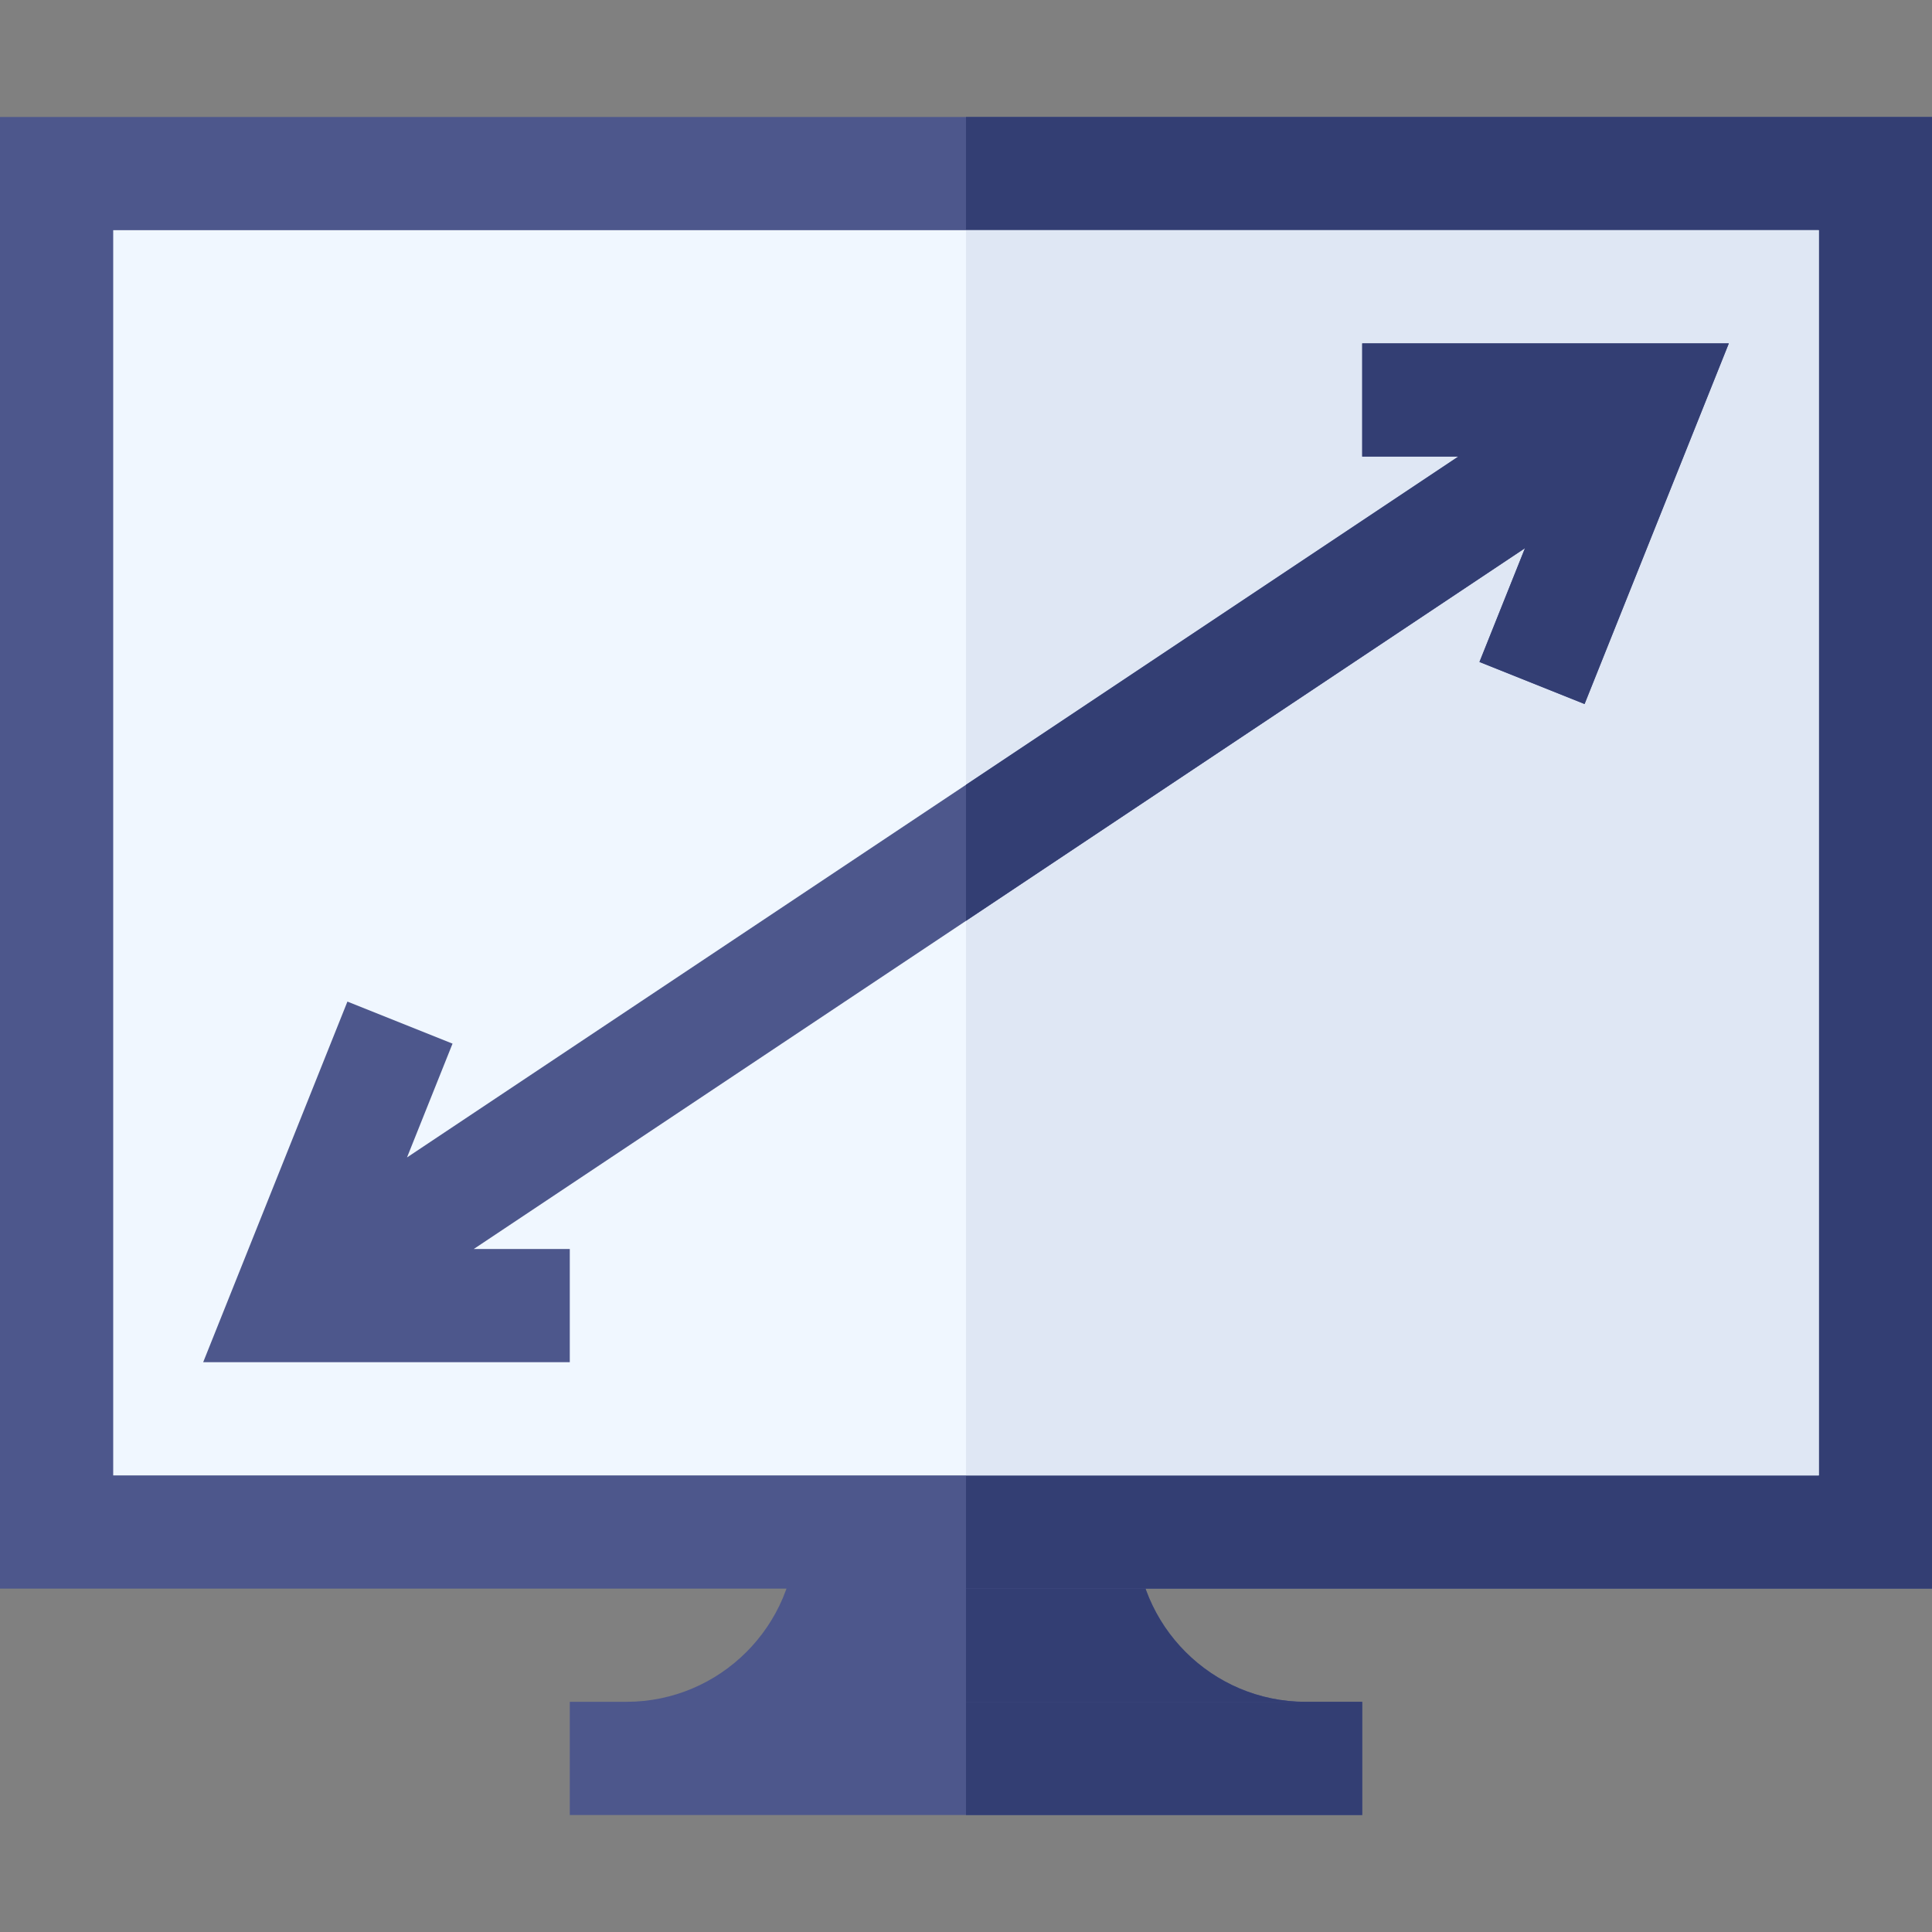
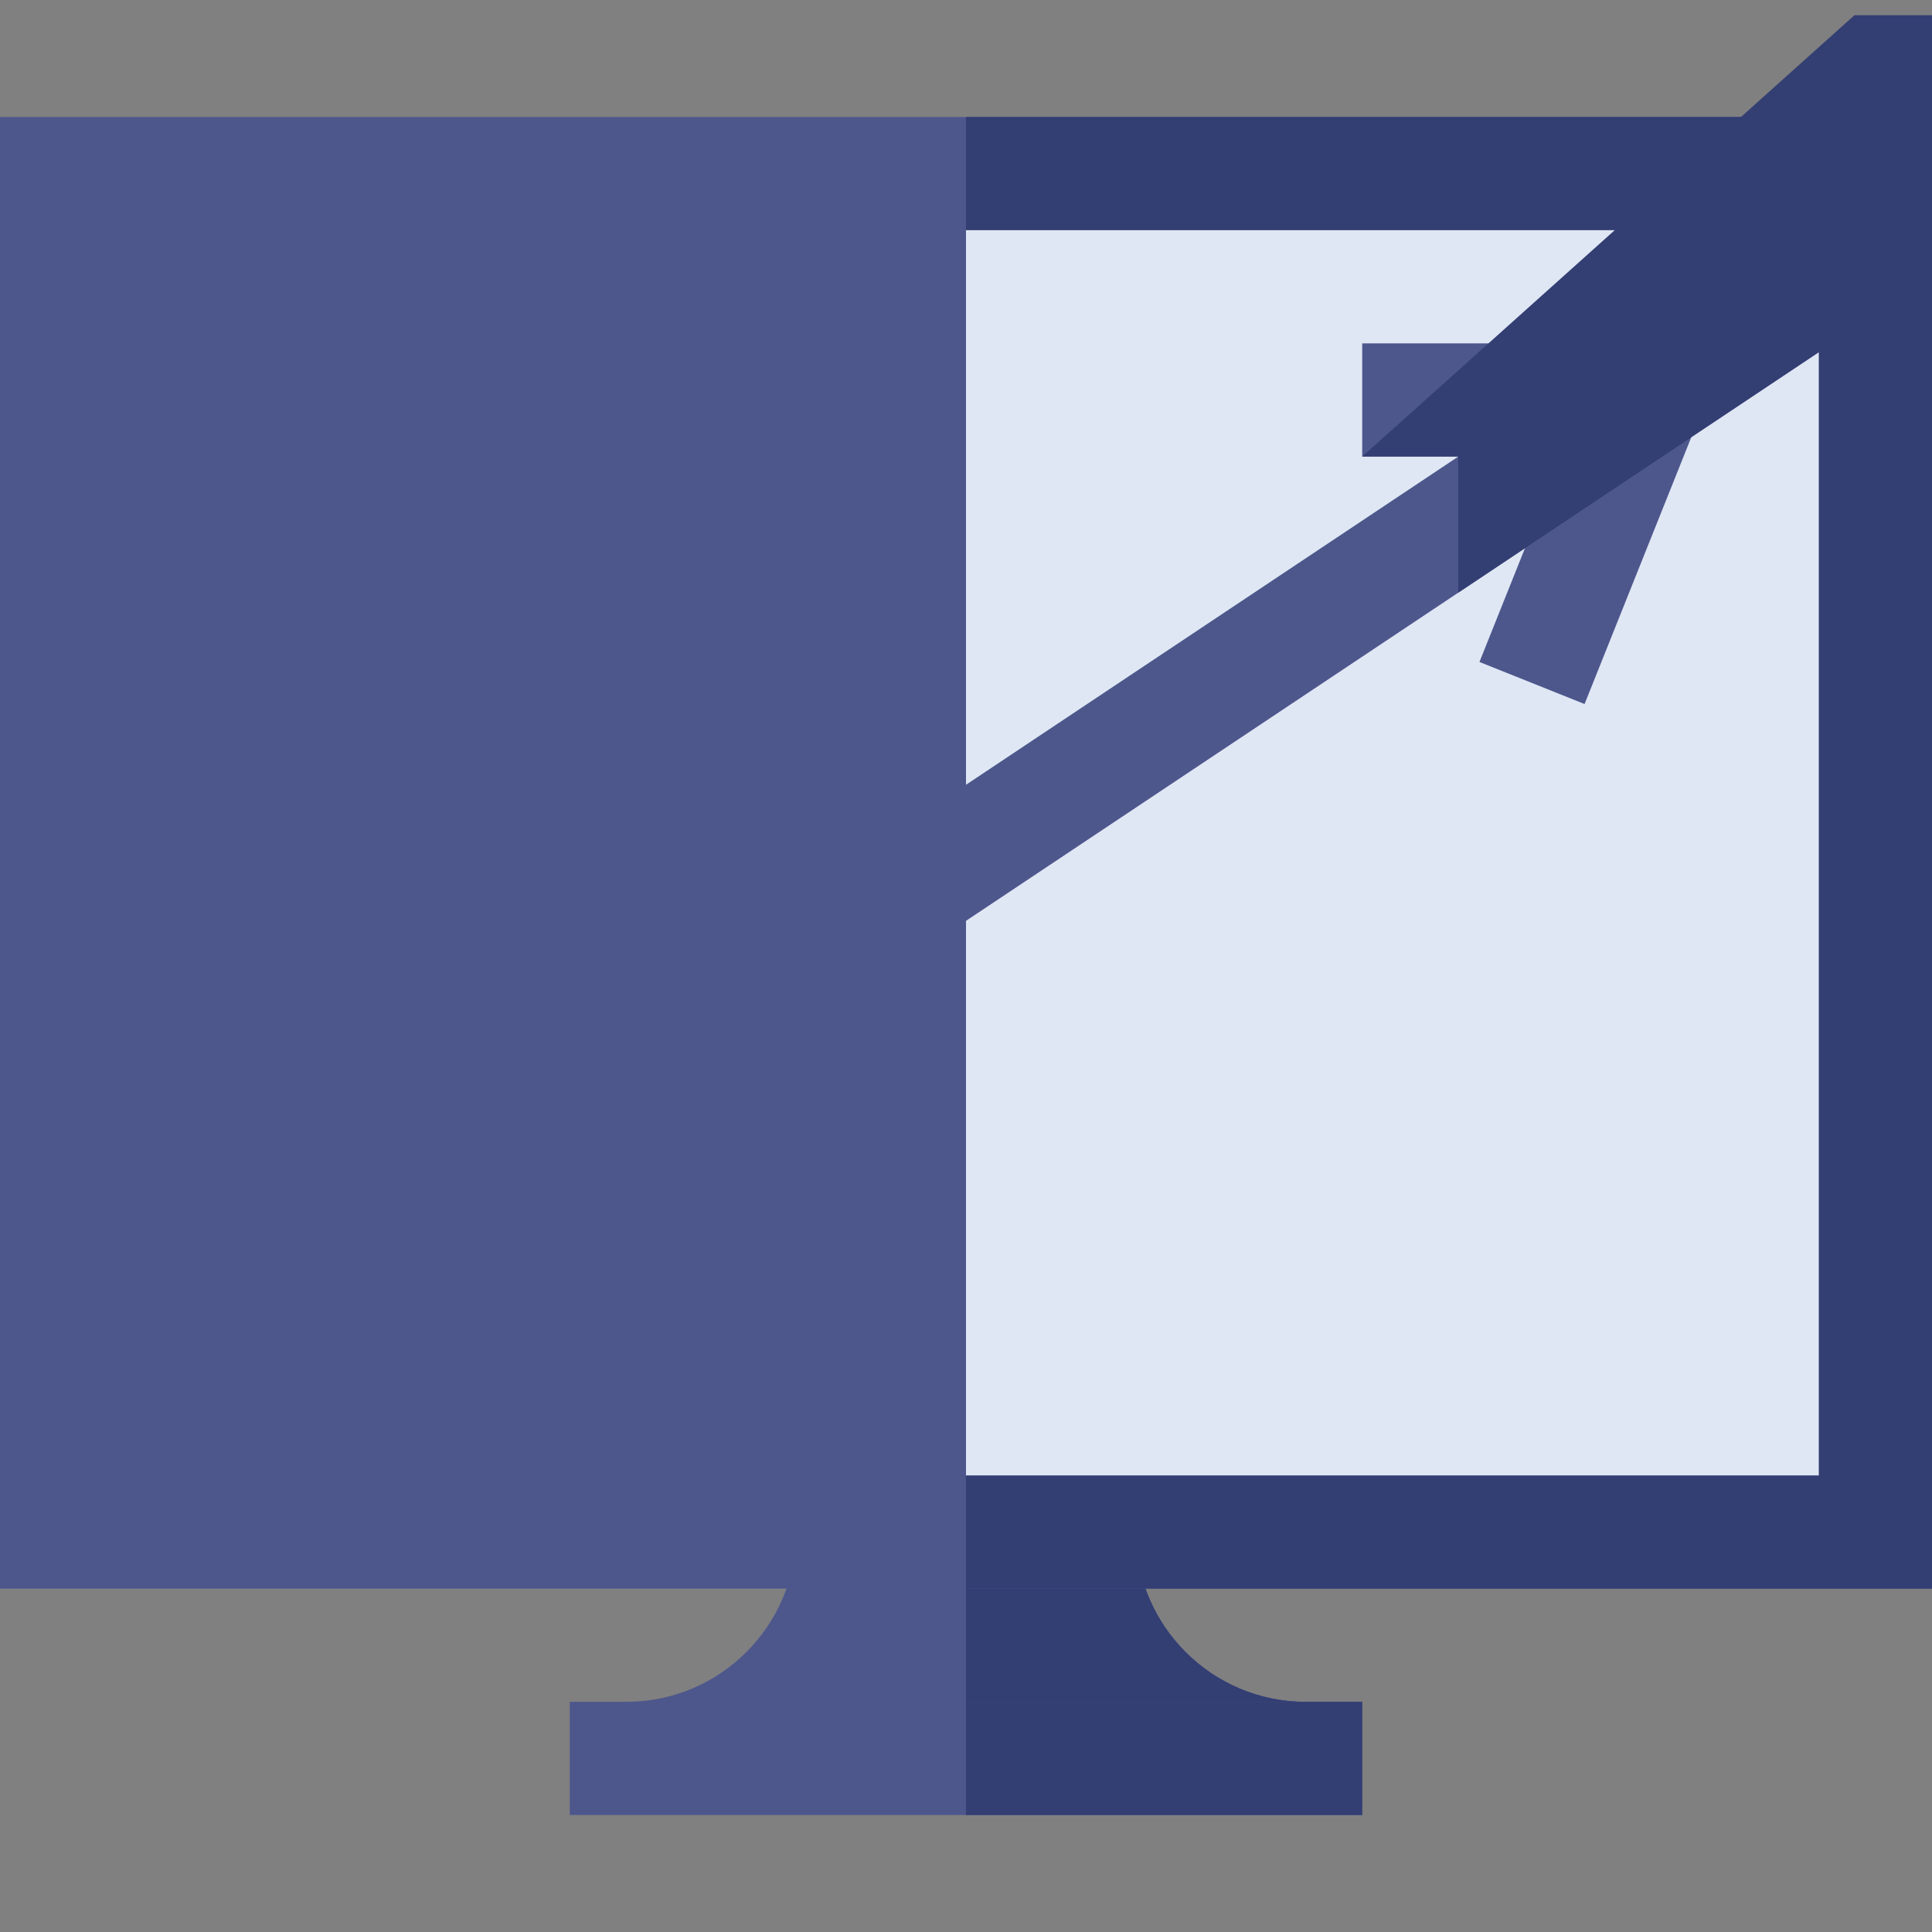
<svg xmlns="http://www.w3.org/2000/svg" id="Capa_1" enable-background="new 0 0 512 512" height="512" viewBox="0 0 512 512" width="512">
  <rect x="0" y="0" width="512" height="512" fill="#808080" stroke="none" />
  <g>
    <path d="m346 451-90 15-90-15c24.81 0 45-20.19 45-45h90c0 24.81 20.19 45 45 45z" fill="#4d578c" />
    <path d="m346 451-90 15v-60h45c0 24.81 20.19 45 45 45z" fill="#333e73" />
    <g>
      <path d="m0 31v390h512v-390z" fill="#4d578c" />
      <path d="m256 31h256v390h-256z" fill="#333e73" />
-       <path d="m30 61h452v330h-452z" fill="#f0f7ff" />
      <path d="m256 61h226v330h-226z" fill="#dfe7f4" />
    </g>
    <g>
      <path d="m151 451h210v30h-210z" fill="#4d578c" />
    </g>
    <path d="m256 451h105v30h-105z" fill="#333e73" />
    <path d="m256 451h105" fill="#333e73" />
    <path d="m361 91v30h25.458l-278.595 185.73 12.064-30.159-27.854-11.142-38.228 95.571h97.155v-30h-25.458l278.595-185.73-12.064 30.159 27.854 11.142 38.228-95.571z" fill="#4d578c" />
-     <path d="m361 121h25.458l-130.458 86.972v36.056l148.137-98.758-12.064 30.159 27.854 11.142 38.228-95.571h-97.155z" fill="#333e73" />
+     <path d="m361 121h25.458v36.056l148.137-98.758-12.064 30.159 27.854 11.142 38.228-95.571h-97.155z" fill="#333e73" />
  </g>
</svg>